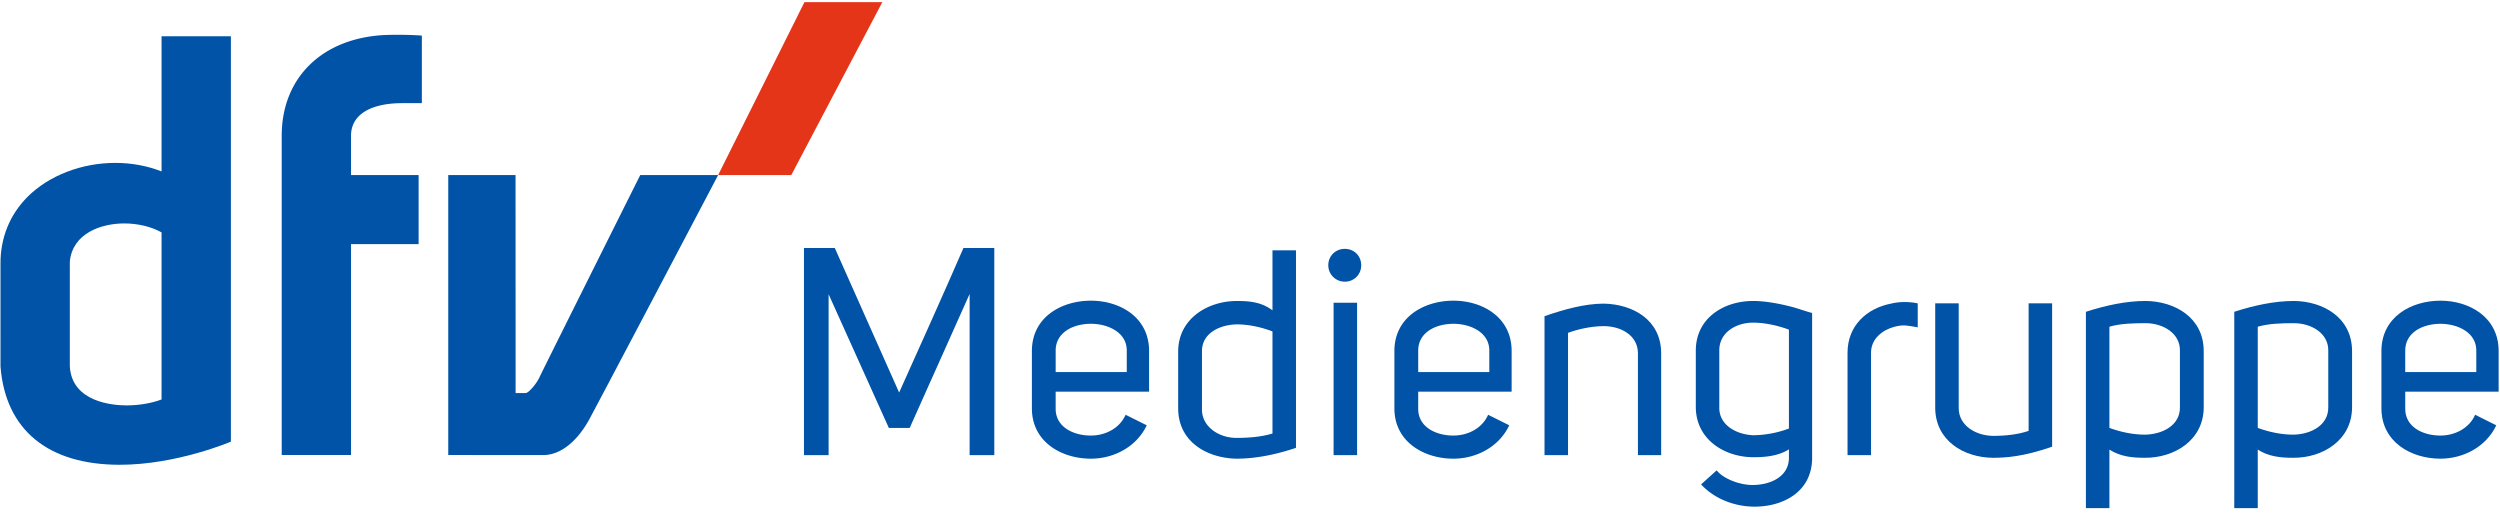
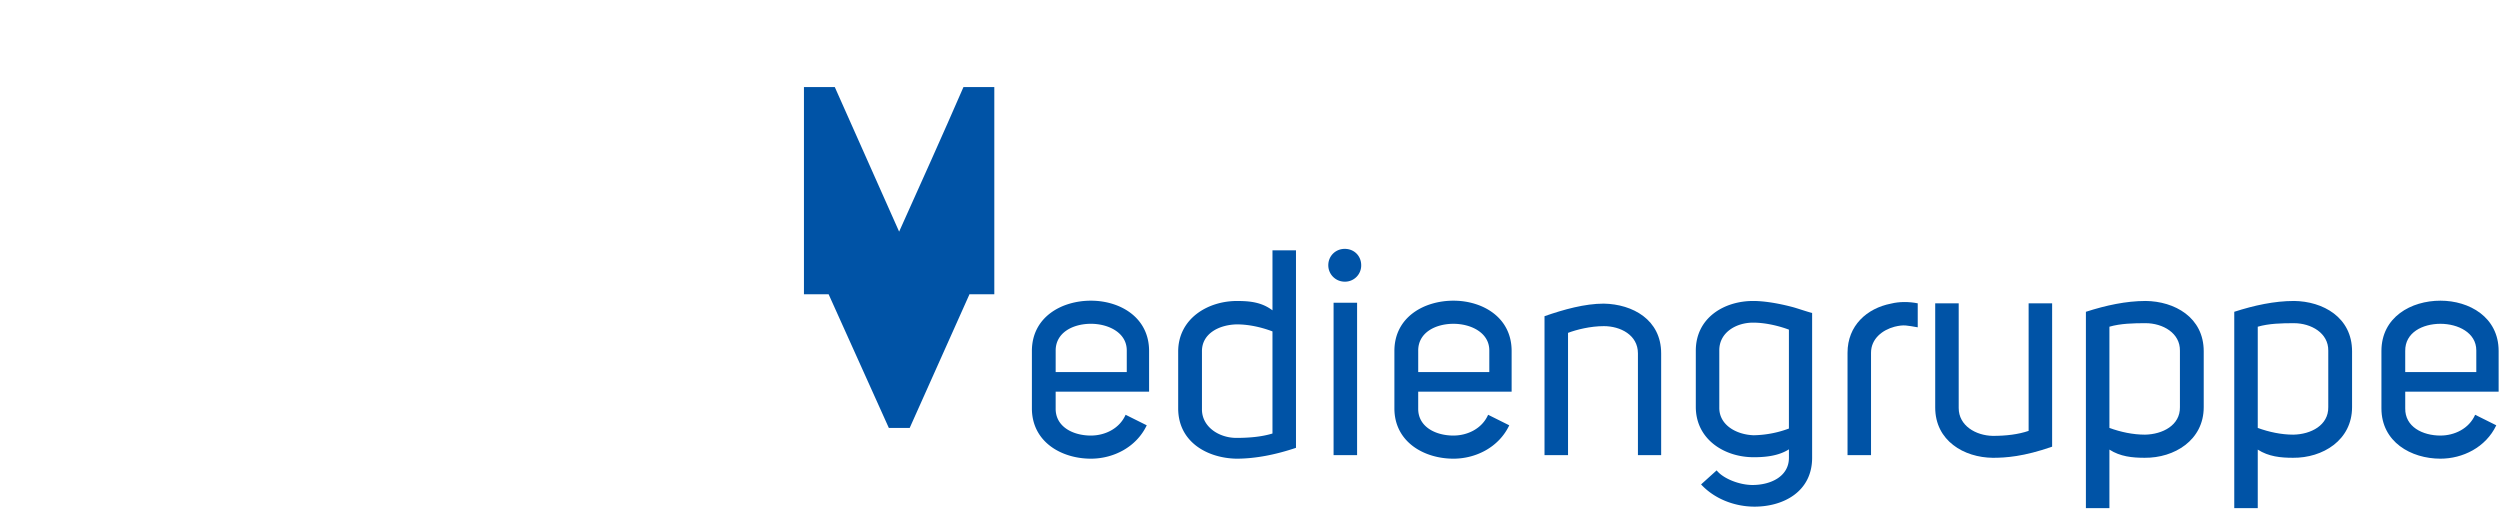
<svg xmlns="http://www.w3.org/2000/svg" width="227" height="47" fill="none">
-   <path d="m80.707 38.857-5.469-12.14v14.61h-2.24v-18.81h2.801l5.842 13.126c1.946-4.33 3.947-8.766 5.841-13.127h2.801v18.811h-2.241V26.69L82.6 38.857z" fill="#0053A6" />
+   <path d="m80.707 38.857-5.469-12.14h-2.24v-18.81h2.801l5.842 13.126c1.946-4.33 3.947-8.766 5.841-13.127h2.801v18.811h-2.241V26.69L82.6 38.857z" fill="#0053A6" />
  <path fill-rule="evenodd" clip-rule="evenodd" d="M99.056 39.549c-1.627 0-3.227-.797-3.202-2.471v-1.513h8.483v-3.693c0-3.082-2.667-4.57-5.281-4.57-2.668 0-5.36 1.488-5.36 4.57v5.206c0 3.055 2.692 4.57 5.36 4.57 2 0 4.108-1.01 5.068-3.03l-1.92-.957c-.561 1.276-1.894 1.887-3.148 1.887m-3.201-7.677c-.026-1.675 1.574-2.471 3.2-2.471 1.574 0 3.255.796 3.255 2.417v1.967h-6.456zM112.26 41.648c1.76 0 3.6-.373 5.415-.985V22.73h-2.134v5.449c-.987-.745-2.053-.85-3.228-.85-2.667 0-5.334 1.62-5.334 4.596v5.153c0 3.055 2.641 4.516 5.281 4.57m3.281-11.556v9.27c-1.041.319-2.215.398-3.281.398-1.574 0-3.149-1.008-3.122-2.628v-5.206c-.027-1.648 1.574-2.445 3.174-2.472 1.041 0 2.188.24 3.229.638M121.089 27.487h2.135v13.84h-2.135zm2.508-3.4c0-.853-.639-1.49-1.494-1.49-.826 0-1.494.637-1.494 1.49 0 .825.668 1.489 1.494 1.489a1.47 1.47 0 0 0 1.494-1.488M131.974 39.549c-1.627 0-3.228-.797-3.201-2.471v-1.513h8.483v-3.693c0-3.082-2.667-4.57-5.282-4.57-2.667 0-5.363 1.488-5.363 4.57v5.206c0 3.055 2.696 4.57 5.363 4.57 2.001 0 4.107-1.01 5.067-3.03l-1.92-.957c-.559 1.276-1.892 1.887-3.147 1.887m-3.2-7.677c-.027-1.675 1.573-2.47 3.201-2.47 1.574 0 3.254.795 3.254 2.416v1.967h-6.455z" fill="#0053A6" />
  <path d="M140.242 28.709c1.76-.611 3.654-1.14 5.389-1.14 2.613.052 5.202 1.459 5.202 4.514v9.245h-2.109v-9.245c0-1.672-1.599-2.47-3.093-2.47-1.228 0-2.482.318-3.254.61v11.105h-2.135z" fill="#0053A6" />
  <path fill-rule="evenodd" clip-rule="evenodd" d="M159.127 44.037c-1.201 0-2.668-.584-3.256-1.327l-1.413 1.275c1.228 1.327 3.068 2.018 4.855 2.018 2.615 0 5.228-1.355 5.228-4.436v-13.15c-.262-.064-.653-.19-1.021-.307a28 28 0 0 0-.633-.197c-1.173-.319-2.56-.585-3.706-.585-2.615 0-5.202 1.515-5.202 4.517v5.1c0 2.975 2.64 4.596 5.307 4.57 1.067 0 2.241-.134 3.149-.717v.769c0 1.7-1.655 2.47-3.308 2.47m.053-14.742c1.226 0 2.481.345 3.254.637v8.979a9.6 9.6 0 0 1-3.201.61c-1.574-.053-3.147-.93-3.121-2.523v-5.153c-.026-1.648 1.52-2.55 3.068-2.55" fill="#0053A6" />
  <path d="M174.13 27.542v2.178c-.987-.16-1.226-.267-2.108-.053-1.093.291-2.133 1.088-2.133 2.363v9.298h-2.133V32.03c0-2.47 1.759-4.037 3.947-4.462.747-.187 1.627-.187 2.427-.026M186.333 40.558c-2.587.904-4.215 1.01-5.388 1.01-2.614-.027-5.228-1.542-5.228-4.57v-9.456h2.133v9.509c0 1.595 1.548 2.497 3.095 2.526 1.227 0 2.321-.135 3.254-.454V27.542h2.134z" fill="#0053A6" />
  <path fill-rule="evenodd" clip-rule="evenodd" d="M194.815 27.328c-1.76 0-3.6.398-5.415.983v17.825h2.135v-5.312c.987.636 2.081.743 3.201.743 2.693.025 5.362-1.594 5.362-4.597v-5.073c0-3.081-2.642-4.543-5.283-4.57m-.053 12.14c-1.092 0-2.214-.24-3.227-.612v-9.19c1.013-.293 2.188-.32 3.28-.32 1.575 0 3.15.903 3.122 2.499v5.125c.028 1.647-1.575 2.47-3.175 2.498M208.285 27.328c-1.76 0-3.601.398-5.414.983v17.825h2.133v-5.312c.987.636 2.081.743 3.202.743 2.693.025 5.361-1.594 5.361-4.597v-5.073c0-3.081-2.641-4.543-5.282-4.57m-.052 12.14c-1.094 0-2.216-.24-3.229-.611v-9.19c1.013-.294 2.188-.32 3.281-.32 1.574 0 3.149.902 3.122 2.498v5.125c.027 1.647-1.575 2.471-3.174 2.498M221.595 39.549c-1.627 0-3.227-.797-3.2-2.471v-1.513h8.481v-3.693c0-3.082-2.667-4.57-5.281-4.57-2.668 0-5.361 1.488-5.361 4.57v5.206c0 3.055 2.693 4.57 5.361 4.57 2 0 4.108-1.01 5.068-3.03l-1.92-.957c-.561 1.276-1.894 1.887-3.148 1.887m-3.201-7.677c-.027-1.675 1.574-2.47 3.2-2.47 1.575 0 3.254.795 3.254 2.416v1.967h-6.454z" fill="#0053A6" />
-   <path d="M65.207 15.898h6.64C75.102 9.727 80.117.192 80.117.192h-7.072s-5.411 10.825-7.839 15.706" fill="#E43518" />
-   <path d="M40.701 41.314V15.898h6.11l.007 19.79h.911c.286 0 1.023-.897 1.27-1.461.195-.445 9.134-18.33 9.134-18.33h7.074S53.896 37.396 53.432 38.214c-1.094 1.928-2.553 3.06-4.003 3.104-.272.008-8.728-.003-8.728-.003M31.873 41.317H25.58V12.32c0-5.257 3.66-8.847 9.322-9.139a34 34 0 0 1 3.402.048v6.136s-1.884 0-1.956.003c-2.843.047-4.475 1.124-4.475 2.952v3.578h6.138v6.268h-6.138z" fill="#0053A6" />
-   <path fill-rule="evenodd" clip-rule="evenodd" d="M10.883 42.201h.001c5.185 0 10.08-2.101 10.08-2.101V3.292H14.67v12.275c-1.287-.51-2.726-.776-4.204-.776-3.061 0-6.04 1.153-7.966 3.084C.88 19.5.03 21.605.045 23.96l.001 9.34c.461 5.741 4.31 8.902 10.837 8.902m-4.544-8.939v-9.523c.257-2.549 2.824-3.452 4.95-3.452 1.233 0 2.45.293 3.38.813v15.17c-.905.344-2.046.539-3.182.539-1.162 0-4.966-.258-5.148-3.547" fill="#0053A6" />
</svg>